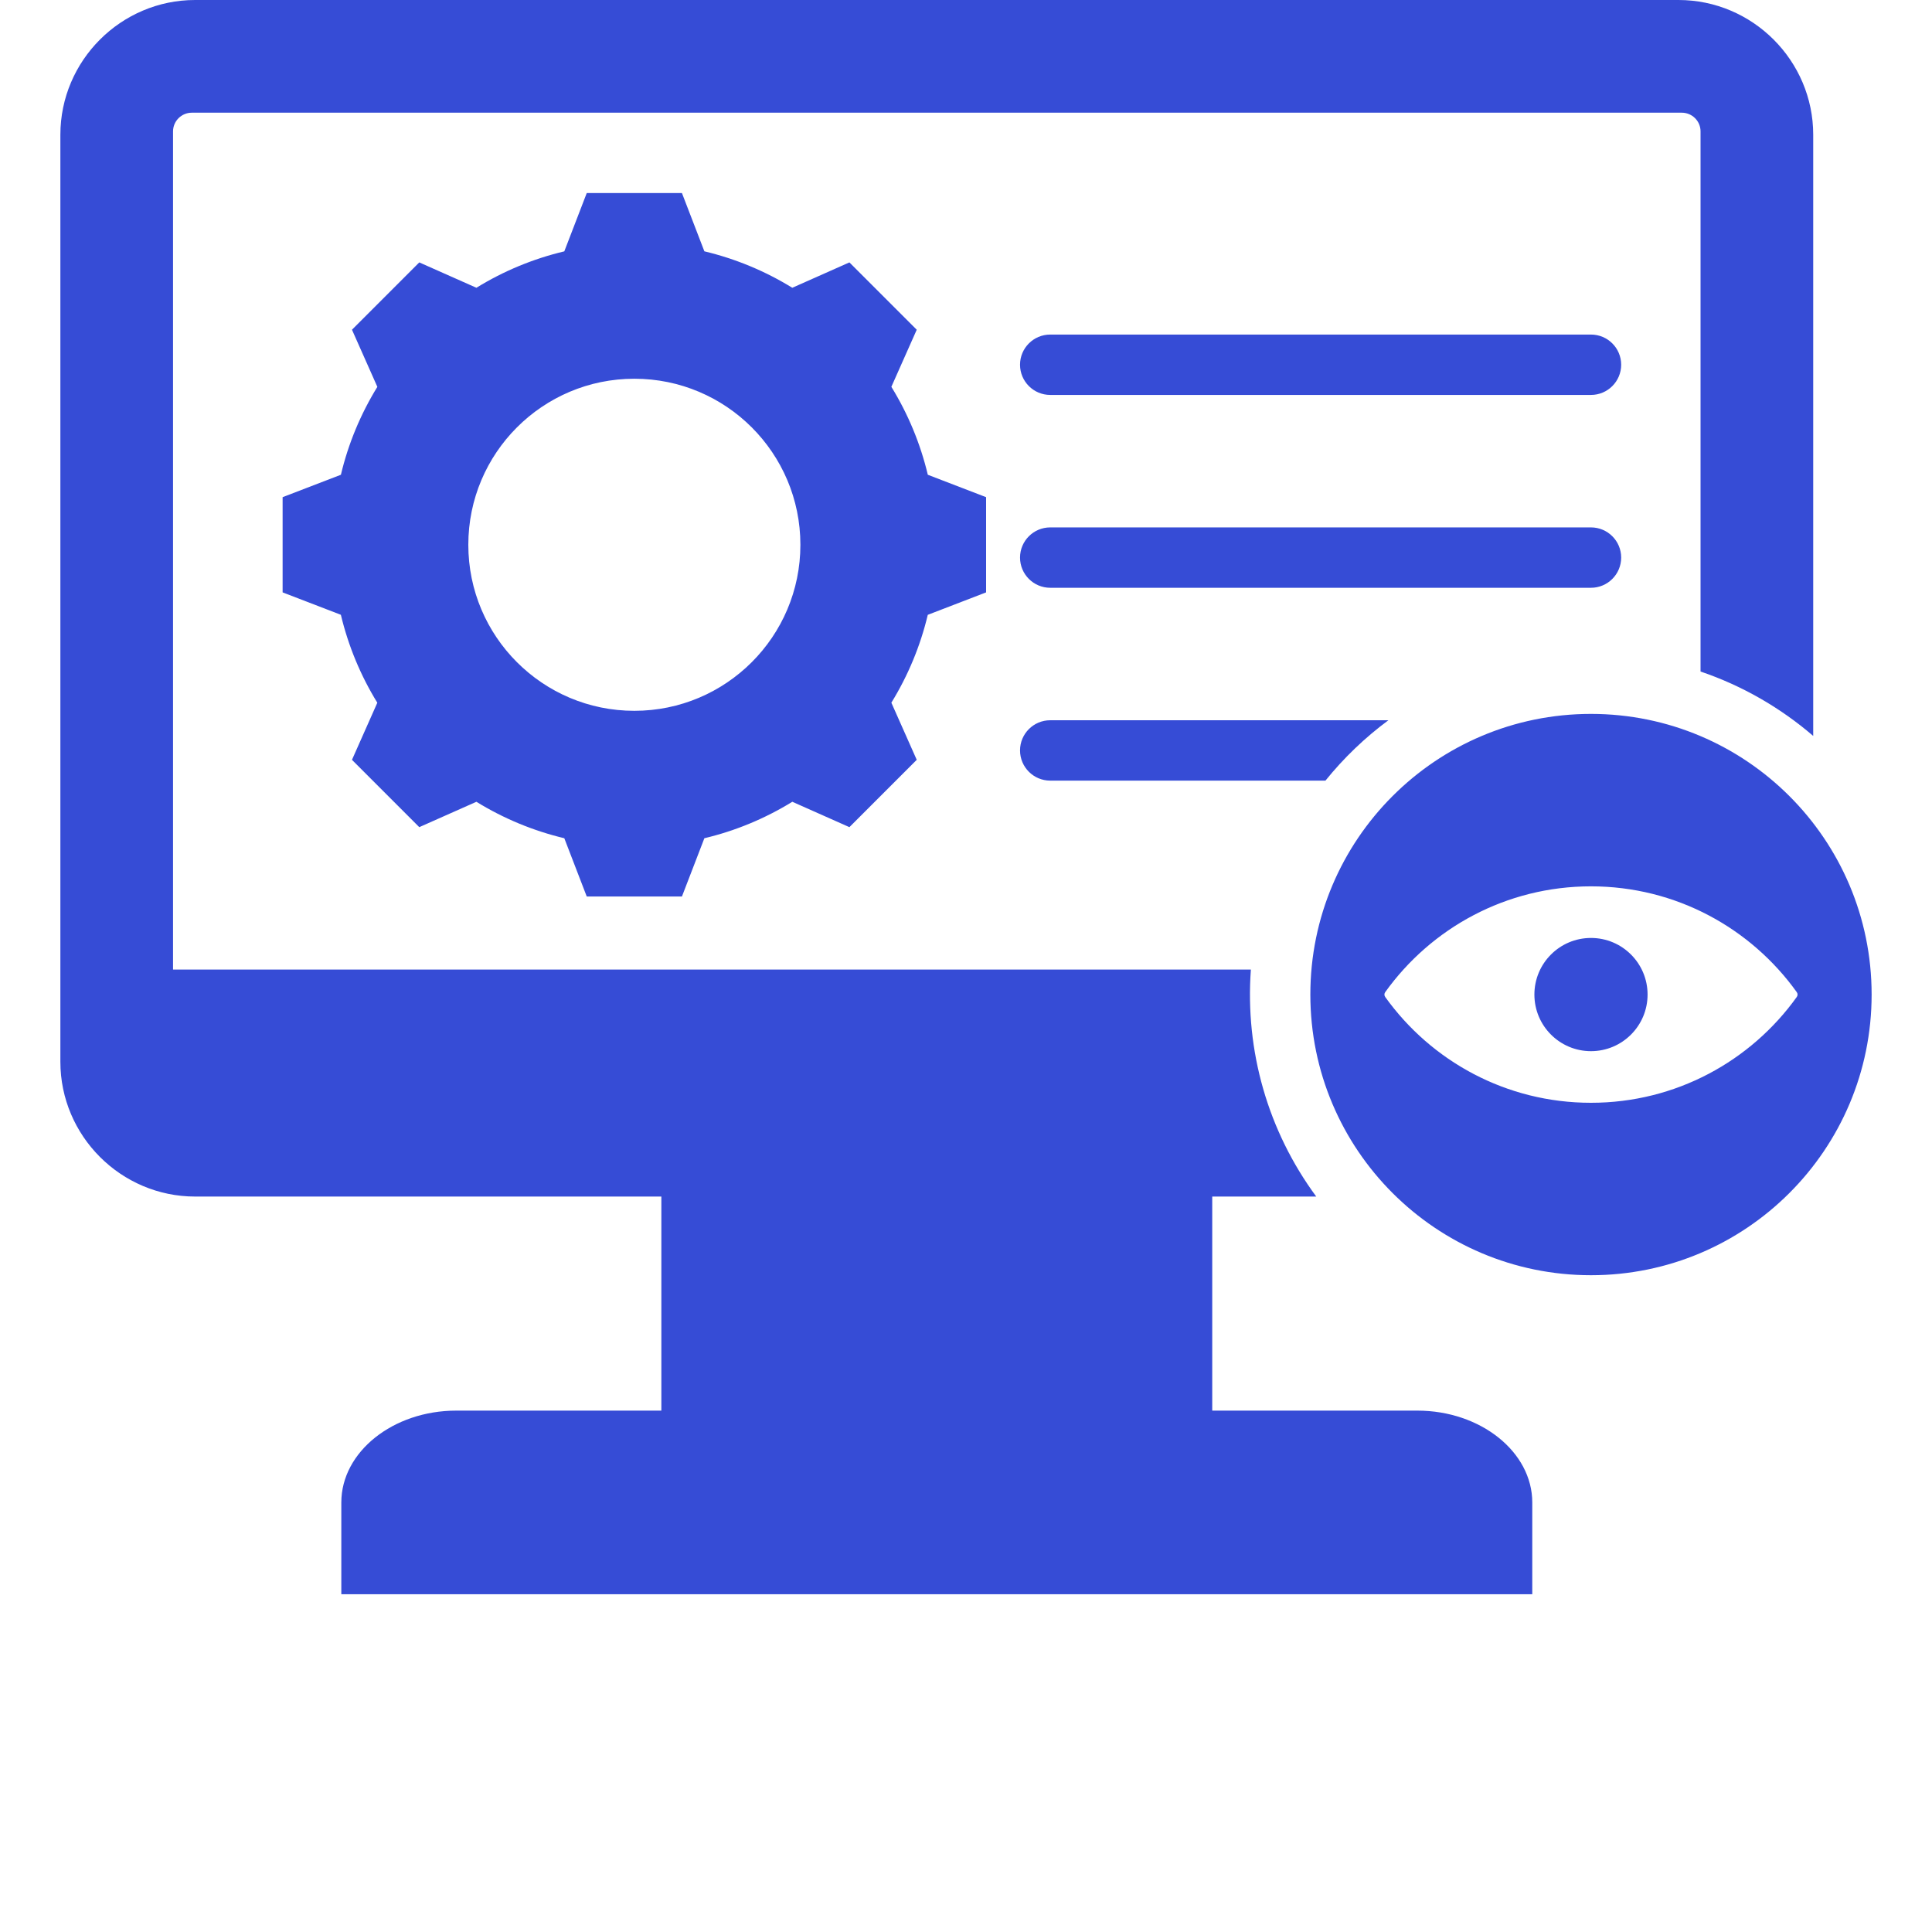
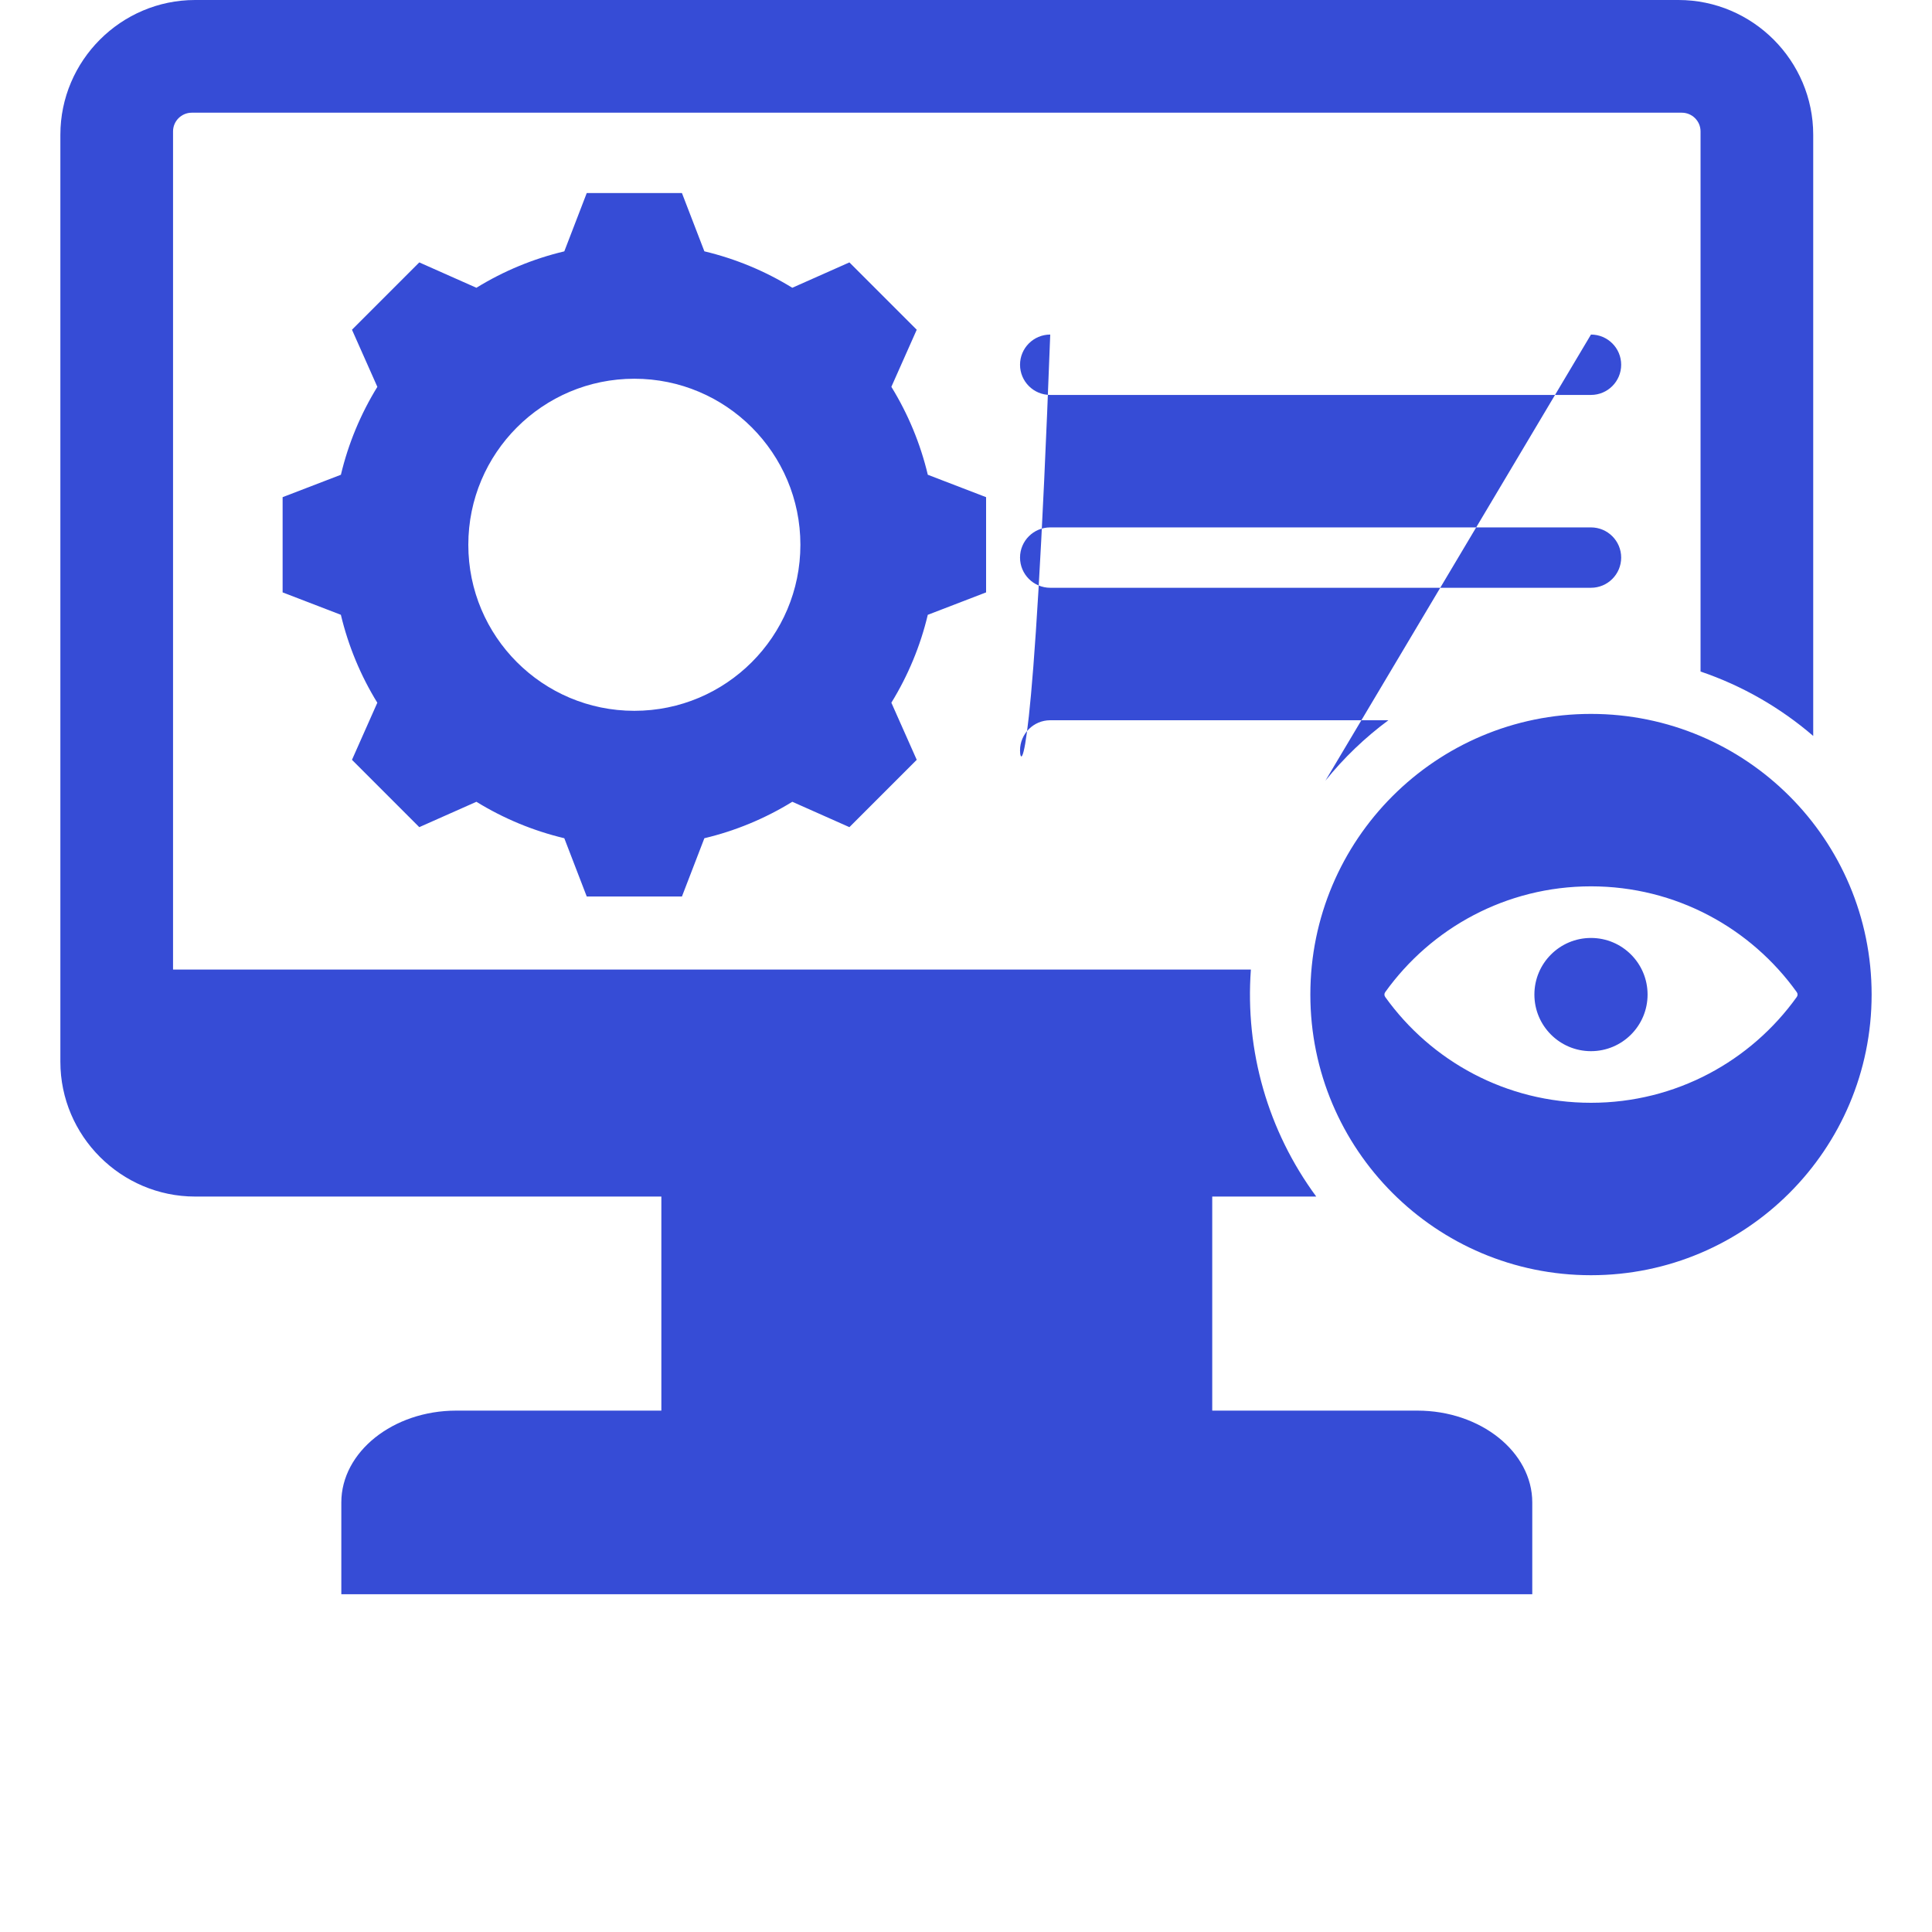
<svg xmlns="http://www.w3.org/2000/svg" width="60" height="60" viewBox="0 0 60 60" fill="none">
-   <path fill-rule="evenodd" clip-rule="evenodd" d="M49.409 16.379C49.927 16.379 50.347 16.799 50.347 17.316C50.347 17.834 49.927 18.254 49.409 18.254H32.616C32.098 18.254 31.678 17.834 31.678 17.316C31.678 16.799 32.098 16.379 32.616 16.379H49.409ZM49.409 10.39C49.927 10.39 50.347 10.81 50.347 11.327C50.347 11.845 49.927 12.265 49.409 12.265H32.616C32.098 12.265 31.678 11.845 31.678 11.327C31.678 10.81 32.098 10.39 32.616 10.39H49.409ZM41.163 24.243H32.616C32.098 24.243 31.678 23.823 31.678 23.305C31.678 22.788 32.098 22.368 32.616 22.368H43.118C42.389 22.907 41.732 23.538 41.163 24.243ZM19.7 11.762C16.852 11.762 14.544 14.071 14.544 16.919C14.544 19.767 16.852 22.075 19.7 22.075C22.548 22.075 24.857 19.767 24.857 16.919C24.857 14.071 22.548 11.762 19.7 11.762ZM21.875 7.805C22.84 8.035 23.761 8.417 24.605 8.937L26.379 8.149L28.47 10.24L27.682 12.013C28.202 12.857 28.584 13.779 28.814 14.744L30.624 15.44V18.397L28.813 19.094C28.584 20.058 28.201 20.979 27.682 21.823L28.47 23.597L26.379 25.688L24.606 24.9C23.761 25.42 22.84 25.803 21.875 26.032L21.178 27.842H18.222L17.525 26.032C16.561 25.802 15.639 25.42 14.795 24.9L13.021 25.688L10.931 23.597L11.718 21.824C11.198 20.98 10.816 20.058 10.586 19.093L8.777 18.397V15.44L10.587 14.744C10.816 13.779 11.199 12.858 11.719 12.014L10.931 10.24L13.021 8.149L14.795 8.937C15.639 8.417 16.561 8.035 17.525 7.806L18.222 5.995H21.178L21.875 7.805ZM49.409 27.526C52.044 27.526 54.374 28.823 55.8 30.812C55.833 30.858 55.833 30.916 55.8 30.962C54.375 32.952 52.044 34.248 49.409 34.248C46.775 34.248 44.444 32.952 43.019 30.962C42.986 30.916 42.986 30.858 43.019 30.812C44.444 28.823 46.775 27.526 49.409 27.526ZM49.409 22.171C44.596 22.171 40.694 26.073 40.694 30.887C40.694 35.7 44.596 39.603 49.409 39.603C54.223 39.603 58.125 35.7 58.125 30.887C58.125 26.073 54.223 22.171 49.409 22.171ZM49.409 29.129C48.439 29.129 47.652 29.916 47.652 30.887C47.652 31.858 48.439 32.645 49.409 32.645C50.38 32.645 51.167 31.858 51.167 30.887C51.167 29.916 50.38 29.129 49.409 29.129ZM6.06 0C3.758 0 1.875 1.883 1.875 4.185V32.975C1.875 35.276 3.758 37.16 6.06 37.16H20.539V43.808H14.169C12.206 43.808 10.6 45.091 10.6 46.66V49.511H47.586V46.66C47.586 45.091 45.98 43.808 44.017 43.808H37.647V37.16H40.877C39.374 35.119 38.664 32.635 38.847 30.11H5.374V4.08C5.374 3.761 5.636 3.5 5.955 3.5H52.231C52.551 3.5 52.812 3.761 52.812 4.08V20.855C54.11 21.295 55.294 21.98 56.311 22.855V4.185C56.311 1.883 54.428 0 52.126 0H6.06Z" fill="#364CD6" />
+   <path fill-rule="evenodd" clip-rule="evenodd" d="M49.409 16.379C49.927 16.379 50.347 16.799 50.347 17.316C50.347 17.834 49.927 18.254 49.409 18.254H32.616C32.098 18.254 31.678 17.834 31.678 17.316C31.678 16.799 32.098 16.379 32.616 16.379H49.409ZM49.409 10.39C49.927 10.39 50.347 10.81 50.347 11.327C50.347 11.845 49.927 12.265 49.409 12.265H32.616C32.098 12.265 31.678 11.845 31.678 11.327C31.678 10.81 32.098 10.39 32.616 10.39H49.409ZH32.616C32.098 24.243 31.678 23.823 31.678 23.305C31.678 22.788 32.098 22.368 32.616 22.368H43.118C42.389 22.907 41.732 23.538 41.163 24.243ZM19.7 11.762C16.852 11.762 14.544 14.071 14.544 16.919C14.544 19.767 16.852 22.075 19.7 22.075C22.548 22.075 24.857 19.767 24.857 16.919C24.857 14.071 22.548 11.762 19.7 11.762ZM21.875 7.805C22.84 8.035 23.761 8.417 24.605 8.937L26.379 8.149L28.47 10.24L27.682 12.013C28.202 12.857 28.584 13.779 28.814 14.744L30.624 15.44V18.397L28.813 19.094C28.584 20.058 28.201 20.979 27.682 21.823L28.47 23.597L26.379 25.688L24.606 24.9C23.761 25.42 22.84 25.803 21.875 26.032L21.178 27.842H18.222L17.525 26.032C16.561 25.802 15.639 25.42 14.795 24.9L13.021 25.688L10.931 23.597L11.718 21.824C11.198 20.98 10.816 20.058 10.586 19.093L8.777 18.397V15.44L10.587 14.744C10.816 13.779 11.199 12.858 11.719 12.014L10.931 10.24L13.021 8.149L14.795 8.937C15.639 8.417 16.561 8.035 17.525 7.806L18.222 5.995H21.178L21.875 7.805ZM49.409 27.526C52.044 27.526 54.374 28.823 55.8 30.812C55.833 30.858 55.833 30.916 55.8 30.962C54.375 32.952 52.044 34.248 49.409 34.248C46.775 34.248 44.444 32.952 43.019 30.962C42.986 30.916 42.986 30.858 43.019 30.812C44.444 28.823 46.775 27.526 49.409 27.526ZM49.409 22.171C44.596 22.171 40.694 26.073 40.694 30.887C40.694 35.7 44.596 39.603 49.409 39.603C54.223 39.603 58.125 35.7 58.125 30.887C58.125 26.073 54.223 22.171 49.409 22.171ZM49.409 29.129C48.439 29.129 47.652 29.916 47.652 30.887C47.652 31.858 48.439 32.645 49.409 32.645C50.38 32.645 51.167 31.858 51.167 30.887C51.167 29.916 50.38 29.129 49.409 29.129ZM6.06 0C3.758 0 1.875 1.883 1.875 4.185V32.975C1.875 35.276 3.758 37.16 6.06 37.16H20.539V43.808H14.169C12.206 43.808 10.6 45.091 10.6 46.66V49.511H47.586V46.66C47.586 45.091 45.98 43.808 44.017 43.808H37.647V37.16H40.877C39.374 35.119 38.664 32.635 38.847 30.11H5.374V4.08C5.374 3.761 5.636 3.5 5.955 3.5H52.231C52.551 3.5 52.812 3.761 52.812 4.08V20.855C54.11 21.295 55.294 21.98 56.311 22.855V4.185C56.311 1.883 54.428 0 52.126 0H6.06Z" fill="#364CD6" />
</svg>